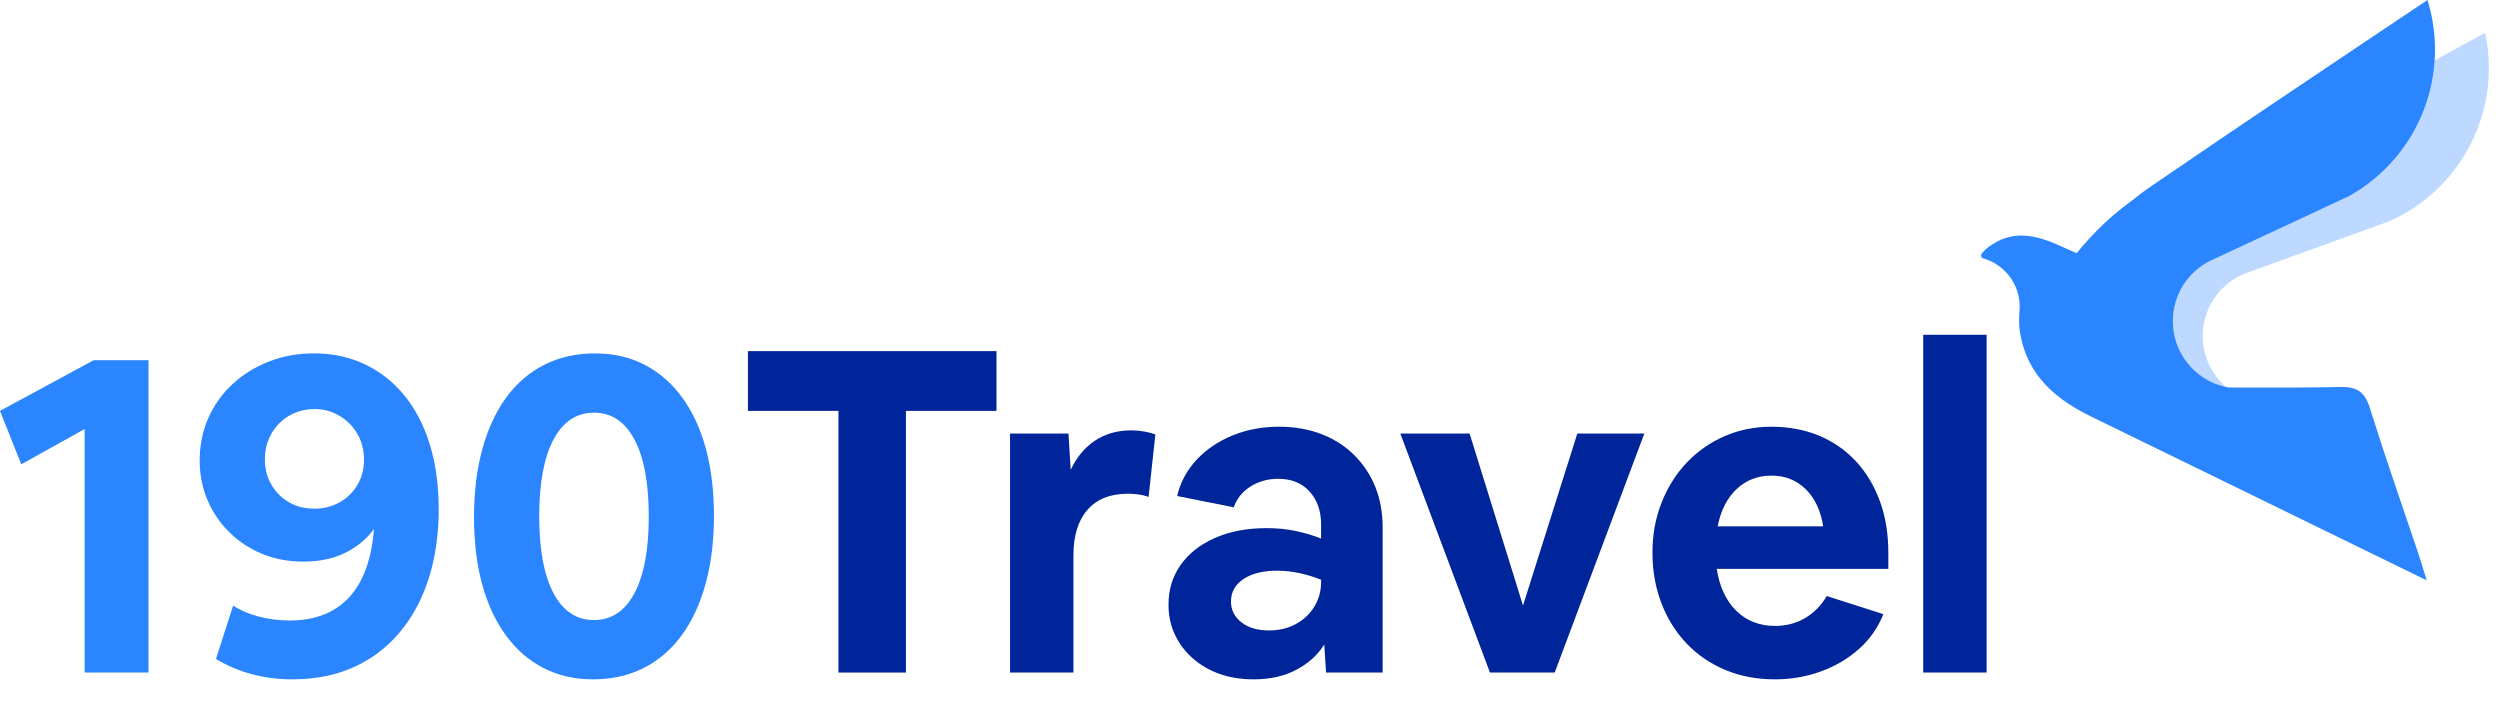
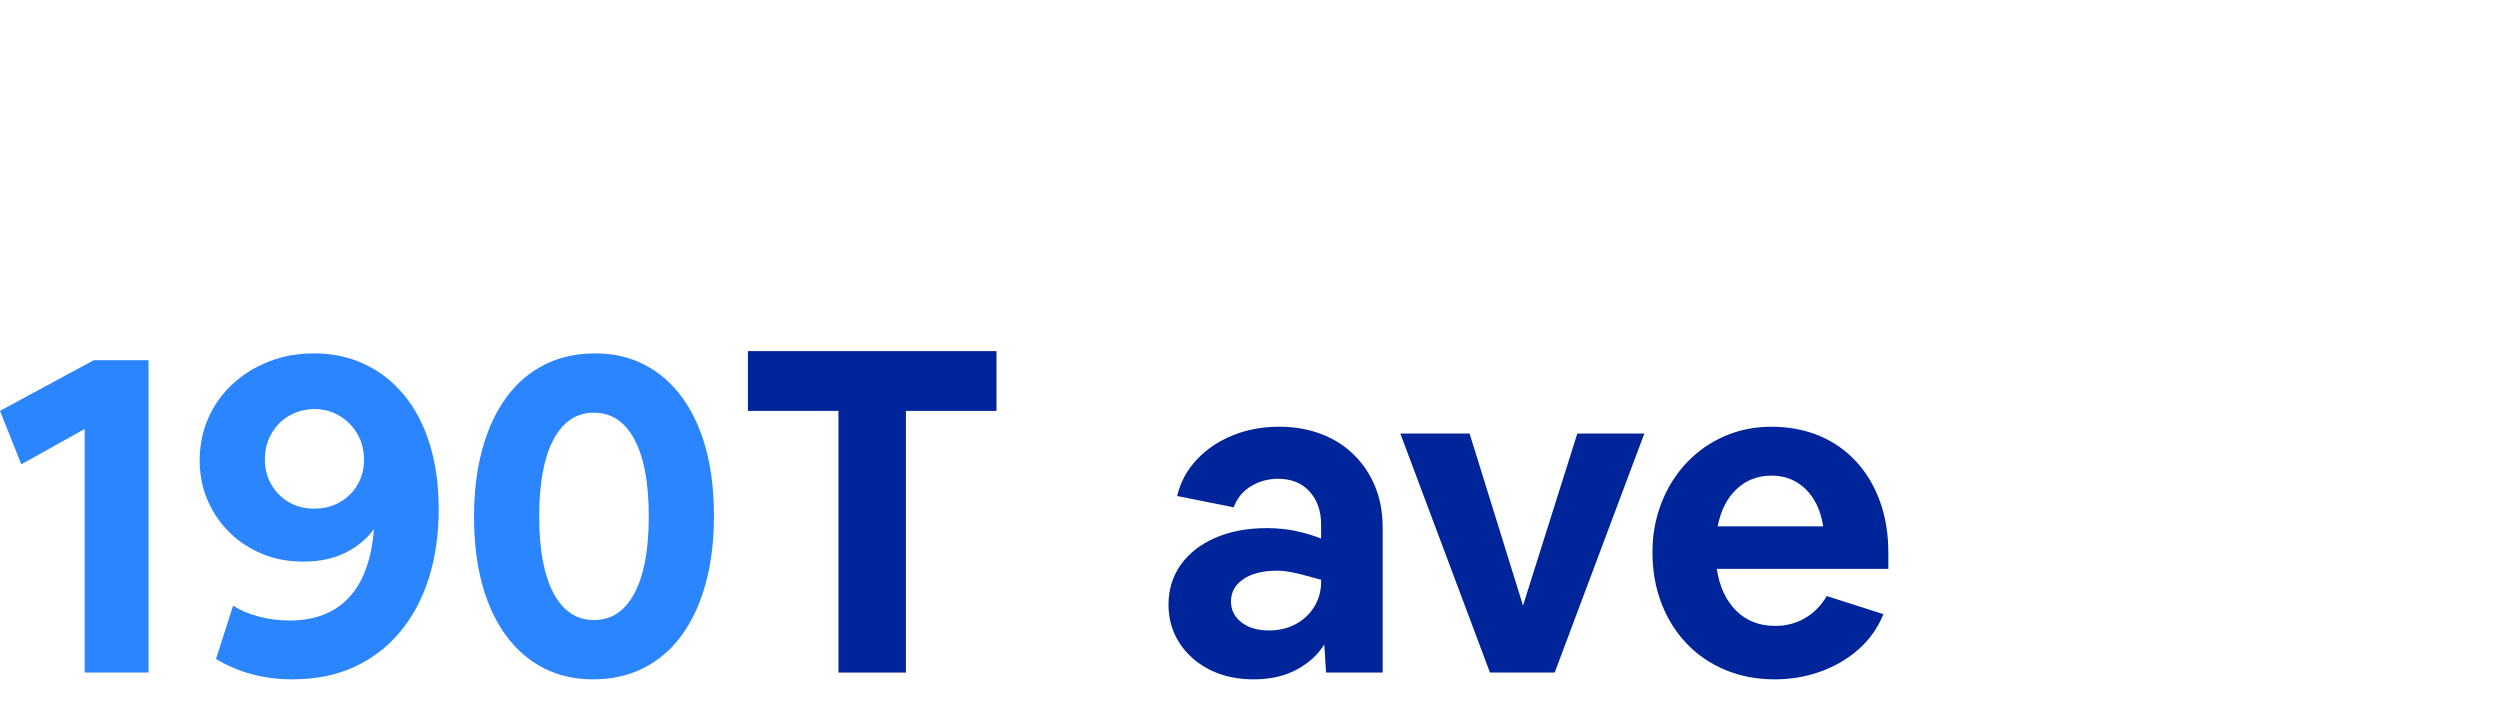
<svg xmlns="http://www.w3.org/2000/svg" width="112" height="32" viewBox="0 0 112 32" fill="none">
  <g clip-path="url(#clip0_1130_1225)">
    <g clip-path="url(#clip1_1130_1225)">
      <path d="M3.793 30.131V19.219L0.953 20.801L0 18.407L4.199 16.136H6.653V30.131H3.793Z" fill="#2A85FF" />
      <path d="M13.102 30.435C11.831 30.435 10.689 30.131 9.675 29.522L10.445 27.129C10.743 27.332 11.118 27.494 11.571 27.616C12.024 27.738 12.494 27.798 12.981 27.798C14.103 27.798 14.985 27.457 15.628 26.774C16.27 26.091 16.645 25.067 16.754 23.701C16.429 24.147 16 24.502 15.466 24.766C14.931 25.03 14.306 25.161 13.59 25.161C12.927 25.161 12.315 25.047 11.754 24.817C11.193 24.587 10.702 24.266 10.283 23.853C9.864 23.441 9.536 22.961 9.3 22.413C9.063 21.865 8.945 21.267 8.945 20.618C8.945 19.969 9.073 19.313 9.33 18.732C9.587 18.15 9.949 17.643 10.415 17.21C10.882 16.778 11.426 16.44 12.048 16.196C12.67 15.953 13.346 15.831 14.076 15.831C14.888 15.831 15.635 15.99 16.318 16.308C17 16.625 17.592 17.085 18.092 17.687C18.593 18.288 18.978 19.022 19.248 19.887C19.519 20.753 19.654 21.733 19.654 22.828C19.654 23.924 19.505 24.979 19.208 25.912C18.91 26.844 18.478 27.649 17.91 28.325C17.342 29.002 16.655 29.522 15.851 29.887C15.046 30.252 14.13 30.434 13.103 30.434L13.102 30.435ZM14.076 22.789C14.495 22.789 14.874 22.694 15.212 22.505C15.55 22.315 15.817 22.055 16.013 21.724C16.209 21.392 16.307 21.017 16.307 20.598C16.307 20.179 16.209 19.78 16.013 19.442C15.817 19.104 15.549 18.833 15.212 18.63C14.874 18.427 14.502 18.326 14.096 18.326C13.691 18.326 13.299 18.424 12.961 18.62C12.622 18.816 12.355 19.087 12.159 19.431C11.963 19.776 11.866 20.159 11.866 20.578C11.866 20.997 11.963 21.375 12.159 21.713C12.355 22.052 12.619 22.315 12.95 22.504C13.282 22.694 13.657 22.788 14.076 22.788L14.076 22.789Z" fill="#2A85FF" />
      <path d="M26.57 30.435C25.745 30.435 25.005 30.266 24.349 29.928C23.693 29.59 23.132 29.104 22.666 28.468C22.199 27.832 21.844 27.068 21.601 26.176C21.358 25.284 21.236 24.276 21.236 23.154C21.236 22.031 21.361 21.017 21.611 20.111C21.861 19.206 22.219 18.435 22.686 17.799C23.153 17.164 23.72 16.677 24.39 16.339C25.059 16.001 25.813 15.832 26.651 15.832C27.49 15.832 28.216 16.001 28.872 16.339C29.528 16.677 30.089 17.164 30.556 17.799C31.022 18.435 31.377 19.198 31.62 20.091C31.864 20.983 31.985 21.991 31.985 23.113C31.985 24.235 31.86 25.25 31.61 26.156C31.36 27.061 31.002 27.832 30.535 28.468C30.069 29.104 29.501 29.59 28.831 29.928C28.162 30.266 27.408 30.435 26.57 30.435ZM26.61 27.778C27.395 27.778 28 27.376 28.426 26.571C28.852 25.767 29.065 24.621 29.065 23.133C29.065 21.645 28.852 20.5 28.426 19.695C28 18.891 27.395 18.488 26.61 18.488C25.826 18.488 25.221 18.891 24.795 19.695C24.369 20.5 24.156 21.646 24.156 23.133C24.156 24.621 24.369 25.767 24.795 26.571C25.221 27.376 25.826 27.778 26.61 27.778Z" fill="#2A85FF" />
      <path d="M37.563 30.131V18.407H33.507V15.73H44.642V18.408H40.585V30.131H37.563Z" fill="#002499" />
-       <path d="M45.25 30.131V19.422H47.867L47.968 21.044C48.238 20.476 48.603 20.04 49.063 19.736C49.523 19.432 50.064 19.28 50.686 19.28C50.875 19.28 51.064 19.297 51.254 19.331C51.443 19.364 51.612 19.408 51.761 19.462L51.457 22.261C51.308 22.207 51.156 22.17 51.001 22.15C50.845 22.129 50.686 22.119 50.524 22.119C49.739 22.119 49.138 22.36 48.719 22.839C48.299 23.319 48.09 23.999 48.09 24.878V30.131H45.25Z" fill="#002499" />
-       <path d="M56.162 30.435C55.608 30.435 55.101 30.354 54.641 30.192C54.181 30.029 53.779 29.796 53.434 29.492C53.09 29.188 52.822 28.833 52.633 28.427C52.444 28.022 52.349 27.575 52.349 27.088C52.349 26.412 52.532 25.818 52.897 25.303C53.262 24.79 53.776 24.387 54.438 24.097C55.101 23.806 55.871 23.66 56.751 23.66C57.197 23.66 57.62 23.701 58.018 23.782C58.417 23.863 58.806 23.978 59.185 24.127V23.498C59.185 22.89 59.012 22.396 58.667 22.018C58.322 21.639 57.852 21.45 57.258 21.45C56.811 21.45 56.406 21.561 56.041 21.784C55.675 22.007 55.418 22.322 55.27 22.727L52.735 22.221C52.883 21.599 53.178 21.054 53.617 20.588C54.056 20.121 54.594 19.76 55.23 19.503C55.865 19.246 56.554 19.117 57.298 19.117C57.988 19.117 58.617 19.226 59.185 19.442C59.753 19.658 60.243 19.969 60.655 20.375C61.068 20.78 61.386 21.257 61.609 21.804C61.832 22.352 61.943 22.964 61.943 23.64V30.131H59.408L59.327 28.873C59.043 29.333 58.63 29.708 58.09 29.999C57.549 30.289 56.906 30.435 56.163 30.435H56.162ZM55.148 26.947C55.148 27.325 55.303 27.636 55.615 27.879C55.926 28.123 56.338 28.244 56.852 28.244C57.298 28.244 57.697 28.15 58.048 27.96C58.4 27.771 58.677 27.511 58.88 27.18C59.083 26.848 59.185 26.48 59.185 26.074V25.973C58.887 25.851 58.569 25.753 58.231 25.679C57.893 25.604 57.555 25.567 57.217 25.567C56.581 25.567 56.078 25.692 55.706 25.942C55.334 26.193 55.148 26.527 55.148 26.946L55.148 26.947Z" fill="#002499" />
+       <path d="M56.162 30.435C55.608 30.435 55.101 30.354 54.641 30.192C54.181 30.029 53.779 29.796 53.434 29.492C53.09 29.188 52.822 28.833 52.633 28.427C52.444 28.022 52.349 27.575 52.349 27.088C52.349 26.412 52.532 25.818 52.897 25.303C53.262 24.79 53.776 24.387 54.438 24.097C55.101 23.806 55.871 23.66 56.751 23.66C57.197 23.66 57.62 23.701 58.018 23.782C58.417 23.863 58.806 23.978 59.185 24.127V23.498C59.185 22.89 59.012 22.396 58.667 22.018C58.322 21.639 57.852 21.45 57.258 21.45C56.811 21.45 56.406 21.561 56.041 21.784C55.675 22.007 55.418 22.322 55.27 22.727L52.735 22.221C52.883 21.599 53.178 21.054 53.617 20.588C54.056 20.121 54.594 19.76 55.23 19.503C55.865 19.246 56.554 19.117 57.298 19.117C57.988 19.117 58.617 19.226 59.185 19.442C59.753 19.658 60.243 19.969 60.655 20.375C61.068 20.78 61.386 21.257 61.609 21.804C61.832 22.352 61.943 22.964 61.943 23.64V30.131H59.408L59.327 28.873C59.043 29.333 58.63 29.708 58.09 29.999C57.549 30.289 56.906 30.435 56.163 30.435H56.162ZM55.148 26.947C55.148 27.325 55.303 27.636 55.615 27.879C55.926 28.123 56.338 28.244 56.852 28.244C57.298 28.244 57.697 28.15 58.048 27.96C58.4 27.771 58.677 27.511 58.88 27.18C59.083 26.848 59.185 26.48 59.185 26.074V25.973C57.893 25.604 57.555 25.567 57.217 25.567C56.581 25.567 56.078 25.692 55.706 25.942C55.334 26.193 55.148 26.527 55.148 26.946L55.148 26.947Z" fill="#002499" />
      <path d="M66.75 30.131L62.734 19.422H65.837L68.231 27.129L70.664 19.422H73.666L69.65 30.131H66.75H66.75Z" fill="#002499" />
      <path d="M79.508 30.435C78.71 30.435 77.976 30.296 77.307 30.019C76.638 29.742 76.059 29.35 75.573 28.843C75.086 28.336 74.707 27.734 74.437 27.037C74.166 26.341 74.031 25.581 74.031 24.756C74.031 23.93 74.166 23.214 74.437 22.524C74.707 21.835 75.082 21.236 75.563 20.729C76.042 20.222 76.607 19.827 77.256 19.543C77.905 19.259 78.608 19.117 79.365 19.117C80.123 19.117 80.863 19.252 81.505 19.523C82.147 19.793 82.698 20.179 83.158 20.679C83.618 21.179 83.973 21.774 84.223 22.464C84.473 23.153 84.598 23.924 84.598 24.776V25.486H76.911C77.033 26.284 77.323 26.909 77.783 27.362C78.243 27.815 78.824 28.041 79.527 28.041C80.014 28.041 80.457 27.927 80.856 27.697C81.254 27.467 81.583 27.136 81.839 26.703L84.375 27.514C84.131 28.122 83.766 28.643 83.279 29.076C82.793 29.509 82.225 29.843 81.576 30.08C80.926 30.316 80.237 30.435 79.507 30.435L79.508 30.435ZM79.366 21.308C78.743 21.308 78.22 21.511 77.794 21.916C77.368 22.322 77.087 22.877 76.952 23.58H81.678C81.57 22.877 81.309 22.322 80.897 21.916C80.484 21.511 79.974 21.308 79.366 21.308Z" fill="#002499" />
-       <path d="M86.16 30.131V15H89V30.131H86.16Z" fill="#002499" />
    </g>
-     <path d="M111.499 3.116C111.498 3.314 111.488 3.514 111.471 3.715C111.219 6.533 109.444 8.848 107.031 9.917C106.706 10.034 106.38 10.153 106.054 10.27C104.295 10.906 102.535 11.543 100.776 12.18C100.775 12.18 100.774 12.181 100.772 12.181C100.704 12.203 100.637 12.227 100.572 12.254C100.57 12.254 100.568 12.255 100.566 12.256C99.552 12.666 98.799 13.617 98.695 14.783C98.606 15.789 99.02 16.724 99.73 17.336C99.707 17.331 99.683 17.326 99.66 17.32L99.62 17.311C98.312 16.983 97.344 15.799 97.344 14.387C97.344 13.217 98.01 12.203 98.984 11.703C98.986 11.702 98.987 11.701 98.989 11.701L99.182 11.61C99.182 11.61 99.184 11.609 99.186 11.609C100.882 10.818 102.578 10.027 104.274 9.238C104.588 9.091 104.902 8.945 105.216 8.799C107.393 7.593 108.907 5.332 109.072 2.706C109.361 2.548 109.65 2.389 109.939 2.231C110.358 2.002 110.778 1.773 111.197 1.543C111.24 1.52 111.282 1.496 111.324 1.473C111.328 1.472 111.331 1.47 111.334 1.468C111.338 1.486 111.342 1.504 111.346 1.522C111.453 2.038 111.506 2.571 111.499 3.116Z" fill="#BDD9FF" />
-     <path d="M98.984 11.703L98.989 11.701C99.052 11.668 99.116 11.638 99.182 11.61L99.186 11.609C100.882 10.818 102.578 10.027 104.274 9.238C104.587 9.092 104.899 8.946 105.211 8.801C105.214 8.8 105.218 8.798 105.221 8.796C107.395 7.589 108.907 5.33 109.072 2.706C109.083 2.547 109.088 2.387 109.088 2.226C109.088 2.024 109.08 1.824 109.063 1.627C109.022 1.084 108.921 0.557 108.769 0.053C108.764 0.035 108.758 0.018 108.753 0L108.743 0.006C108.703 0.033 108.663 0.06 108.623 0.087C108.225 0.353 107.828 0.619 107.43 0.884C103.891 3.253 100.351 5.621 96.836 8.026C96.634 8.164 96.431 8.303 96.228 8.442C96 8.598 95.781 8.767 95.566 8.946C95.563 8.948 95.56 8.951 95.56 8.951C94.824 9.478 94.147 10.083 93.542 10.751C93.367 10.943 93.199 11.14 93.036 11.343C92.785 11.241 92.514 11.11 92.227 10.984C91.925 10.852 91.606 10.725 91.274 10.644C91.194 10.624 91.112 10.607 91.031 10.593C90.389 10.484 89.706 10.572 89.012 11.123C88.925 11.192 88.847 11.275 88.777 11.367C88.721 11.441 88.757 11.549 88.846 11.574C89.791 11.841 90.483 12.712 90.483 13.744C90.483 13.802 90.481 13.86 90.477 13.917C90.475 13.936 90.474 13.955 90.471 13.975C90.468 14.018 90.464 14.061 90.462 14.105C90.457 14.183 90.455 14.262 90.455 14.342C90.455 14.475 90.461 14.606 90.474 14.735C90.474 14.737 90.474 14.74 90.475 14.743C90.487 14.836 90.501 14.928 90.518 15.017C90.569 15.289 90.64 15.545 90.73 15.786C90.759 15.862 90.79 15.937 90.822 16.01C90.839 16.048 90.856 16.086 90.874 16.124C90.891 16.161 90.91 16.198 90.928 16.234C91.003 16.38 91.086 16.521 91.176 16.655C91.237 16.747 91.302 16.837 91.37 16.923C91.94 17.651 92.736 18.202 93.671 18.657C95.24 19.42 96.809 20.185 98.377 20.952C100.153 21.818 101.929 22.687 103.705 23.553C105.286 24.325 106.868 25.097 108.718 26L108.617 25.678C108.499 25.293 108.418 25.024 108.328 24.757C107.621 22.648 106.88 20.55 106.217 18.428C106.202 18.38 106.187 18.331 106.172 18.283C105.944 17.549 105.59 17.322 104.841 17.337C103.505 17.364 102.167 17.367 100.829 17.363H99.889C99.88 17.362 99.87 17.362 99.86 17.361C99.817 17.353 99.773 17.345 99.731 17.336C99.707 17.331 99.684 17.326 99.661 17.32L99.621 17.311C98.313 16.983 97.345 15.799 97.345 14.387C97.345 13.217 98.01 12.203 98.984 11.703Z" fill="#2A85FF" />
  </g>
  <defs>
    <clipPath id="clip0_1130_1225">
      <rect width="112" height="32" fill="white" />
    </clipPath>
    <clipPath id="clip1_1130_1225">
      <rect width="89" height="15.435" fill="white" transform="translate(0 15)" />
    </clipPath>
  </defs>
</svg>